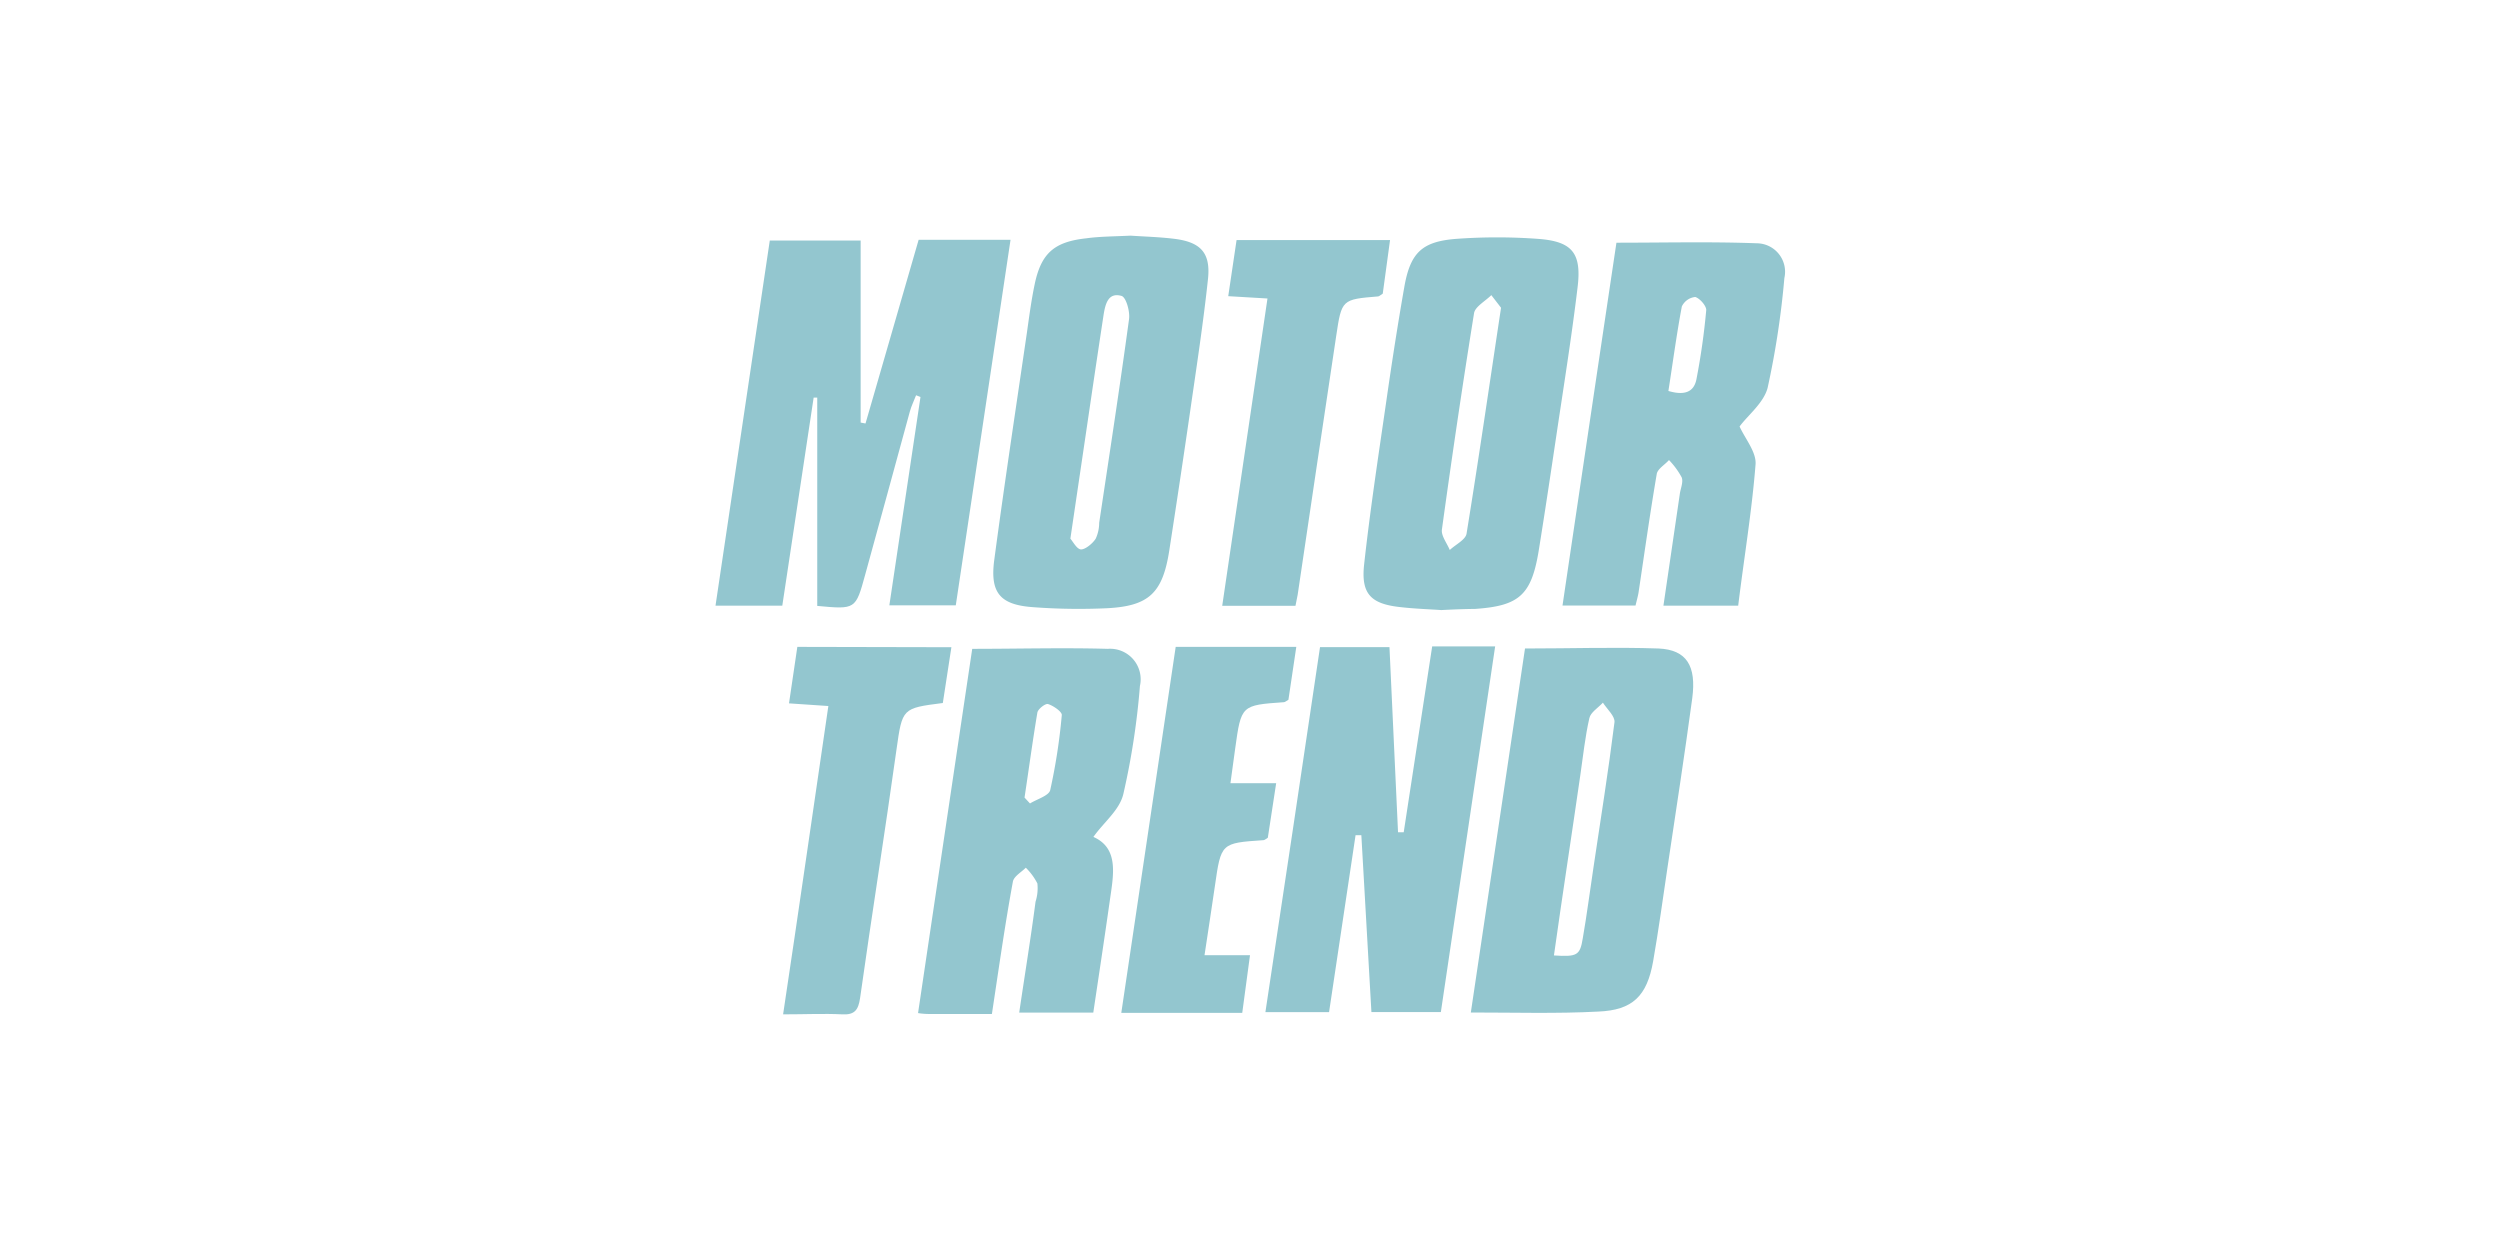
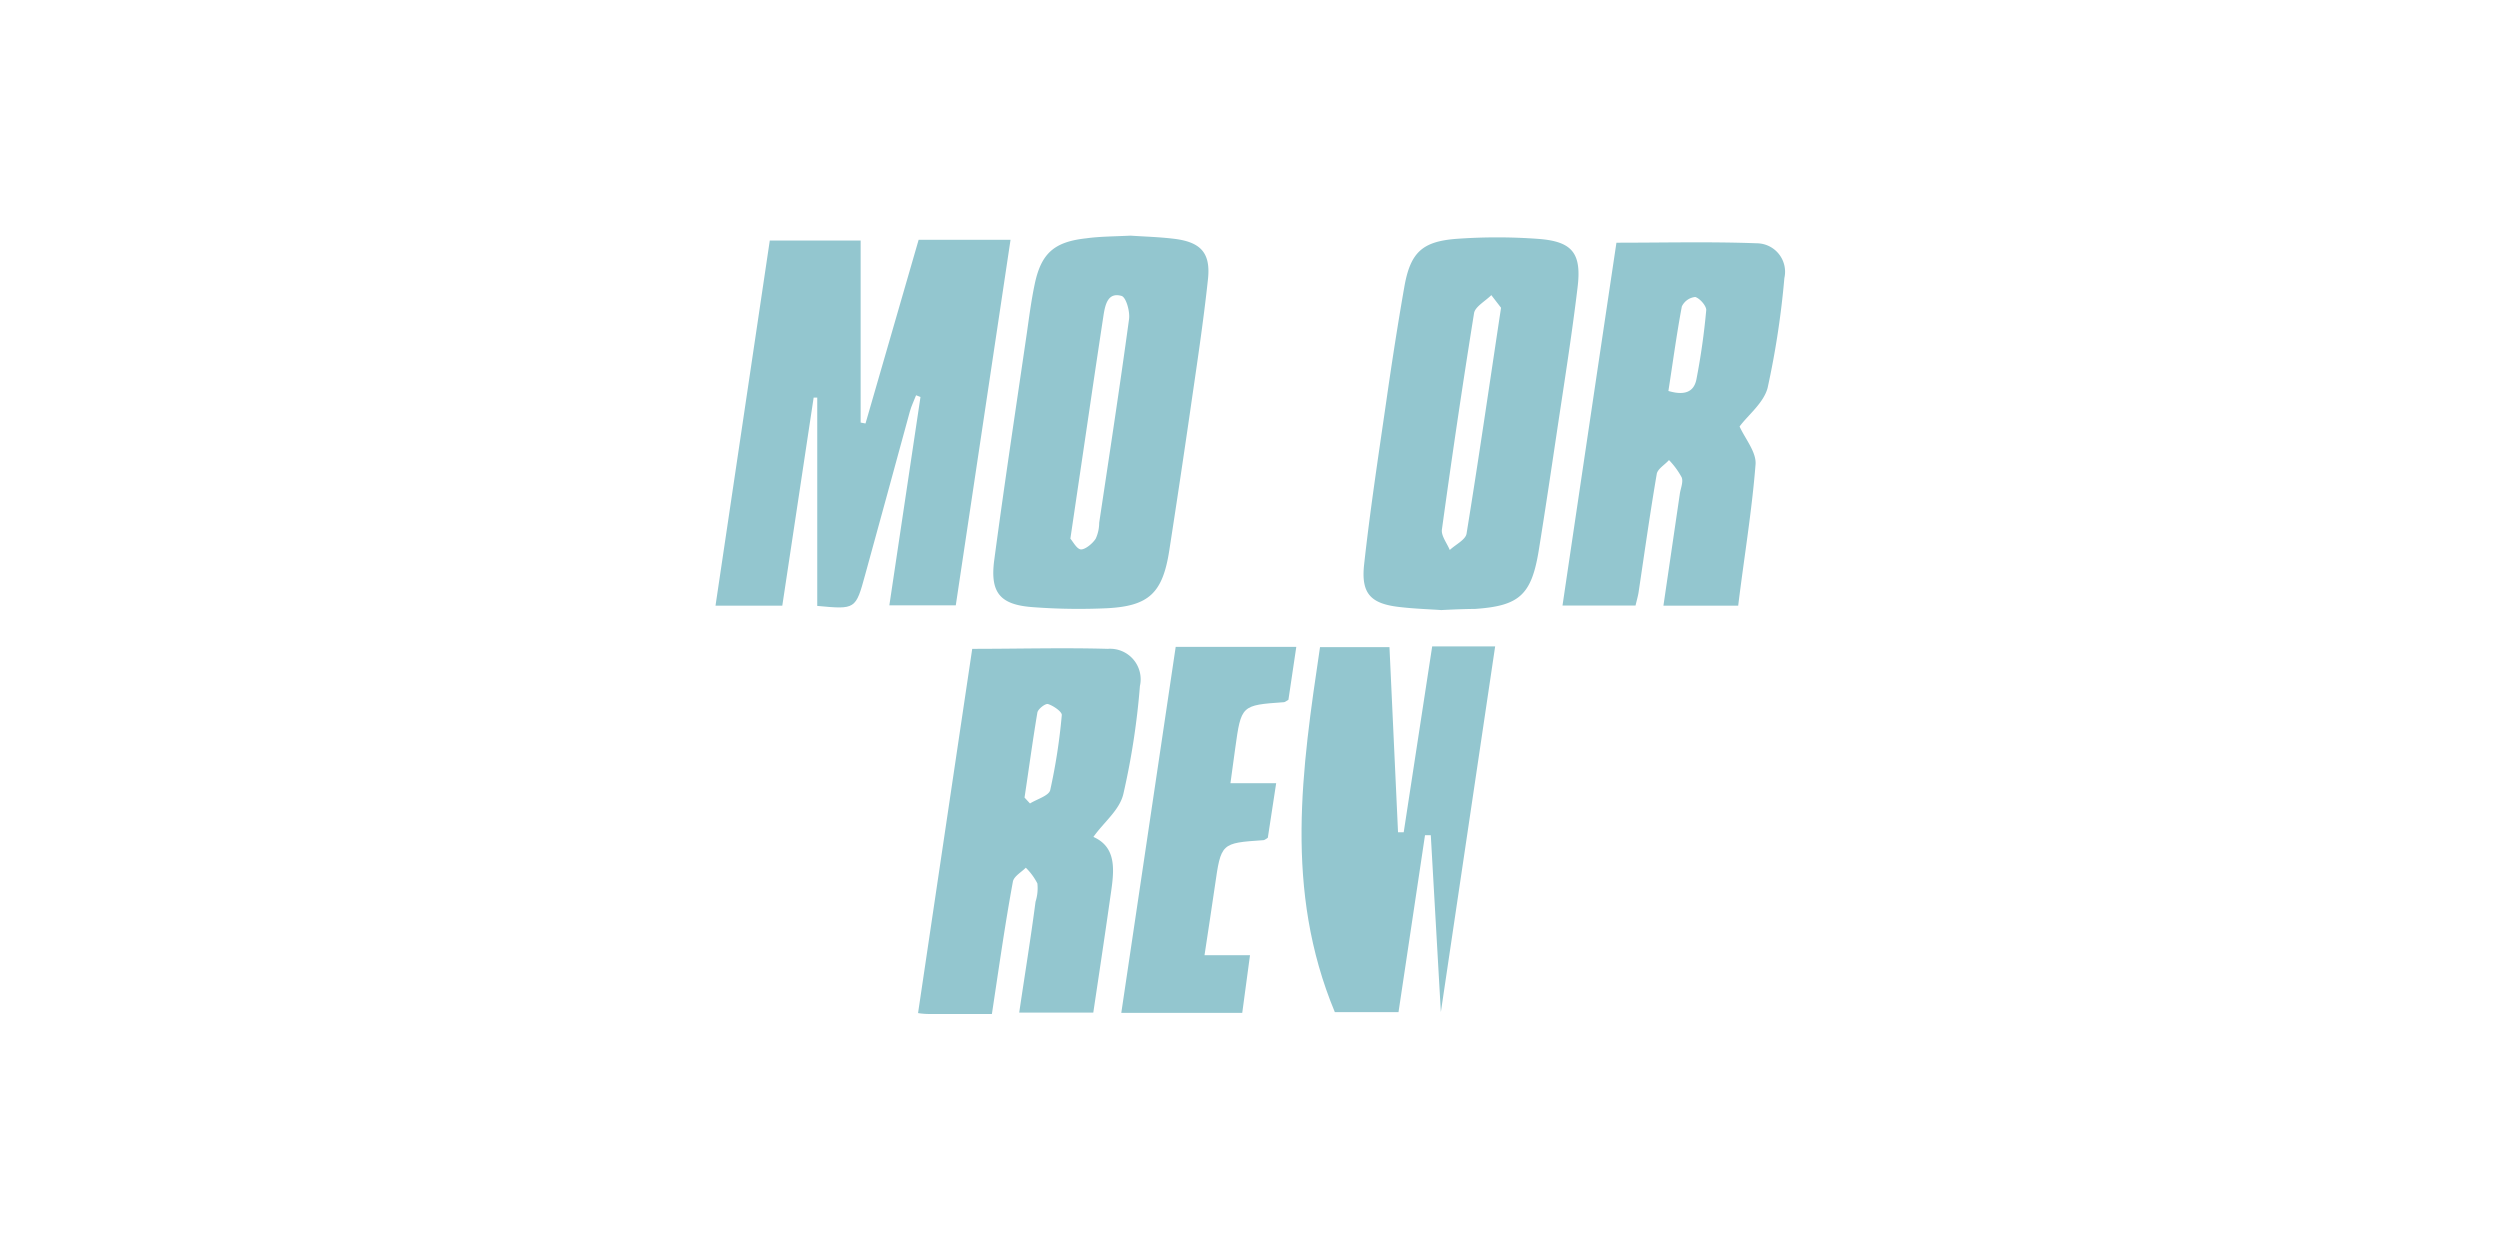
<svg xmlns="http://www.w3.org/2000/svg" id="Layer_1" data-name="Layer 1" viewBox="0 0 216 108">
  <defs>
    <style>.cls-1{fill:#93c6cf;}</style>
  </defs>
  <path class="cls-1" d="M74.78,36.59l4.59-15.87h7.94c-1.58,10.54-3.15,21-4.73,31.58H76.84q1.35-9.06,2.69-18l-.38-.15c-.18.47-.41.93-.54,1.41-1.29,4.7-2.56,9.41-3.86,14.1-.82,3-.83,3-4.14,2.69v-18l-.31,0L67.59,52.33H61.82l4.69-31.55h7.85V36.51Z" />
  <path class="cls-1" d="M150.3,36.85c.48,1.06,1.46,2.21,1.38,3.27-.32,4.07-1,8.11-1.5,12.21h-6.46l1.42-9.68c.07-.47.31-1,.16-1.4a6.71,6.71,0,0,0-1.1-1.5c-.36.41-1,.77-1.06,1.22-.58,3.4-1.06,6.82-1.57,10.23-.06.35-.16.69-.26,1.12H135q2.34-15.81,4.66-31.35c4.1,0,8.12-.1,12.13.05a2.46,2.46,0,0,1,2.38,3,74.1,74.1,0,0,1-1.45,9.5C152.37,34.83,151,35.89,150.3,36.85Zm-6.15-3.07c1.32.39,2.19.15,2.42-1a59.78,59.78,0,0,0,.85-6c0-.36-.55-1-.95-1.12a1.44,1.44,0,0,0-1.16.82C144.86,28.88,144.54,31.27,144.15,33.78Z" />
-   <path class="cls-1" d="M127.08,87.48q2.36-15.86,4.68-31.45c4,0,7.75-.13,11.54,0,2.43.11,3.28,1.5,2.91,4.3-.66,4.88-1.41,9.76-2.14,14.63-.4,2.7-.77,5.41-1.24,8.1-.53,3-1.77,4.22-4.74,4.34C134.49,87.59,130.88,87.48,127.08,87.48Zm7.18-4.93c2,.13,2.25,0,2.49-1.47.35-2,.62-4.11.93-6.16.62-4.17,1.29-8.33,1.81-12.51.07-.51-.63-1.13-1-1.7-.41.45-1.06.83-1.17,1.34-.37,1.62-.54,3.28-.78,4.92C135.8,72.12,135,77.28,134.26,82.55Z" />
  <path class="cls-1" d="M85.7,87.61H80.51c-.35,0-.7,0-1.19-.08Q81.68,71.63,84,56.06c4,0,7.87-.11,11.71,0a2.64,2.64,0,0,1,2.78,3.21,64.73,64.73,0,0,1-1.43,9.32C96.73,70,95.4,71,94.47,72.31c2.25,1,1.72,3.34,1.41,5.56-.45,3.17-.93,6.34-1.42,9.62h-6.4c.48-3.27,1-6.43,1.41-9.58a3.83,3.83,0,0,0,.16-1.58,5.29,5.29,0,0,0-1-1.36c-.38.38-1,.73-1.11,1.17C86.83,79.88,86.3,83.65,85.7,87.61Zm2.82-18.7.47.51c.61-.38,1.64-.67,1.75-1.16a50.65,50.65,0,0,0,1-6.49c0-.29-.72-.79-1.19-.94-.22-.07-.86.42-.92.73C89.22,64,88.89,66.46,88.52,68.91Z" />
  <path class="cls-1" d="M124.53,52.71c-1-.07-2.26-.11-3.49-.25-2.59-.27-3.46-1.13-3.18-3.69.52-4.72,1.24-9.43,1.92-14.13.48-3.35,1-6.71,1.58-10,.53-2.84,1.55-3.77,4.43-4a48.34,48.34,0,0,1,7.12,0c2.94.22,3.76,1.23,3.39,4.21-.51,4.25-1.19,8.48-1.82,12.71-.5,3.35-1,6.71-1.54,10.05-.63,3.81-1.69,4.74-5.49,5C126.56,52.62,125.67,52.65,124.53,52.71Zm5.16-26.12-.84-1.09c-.51.51-1.4,1-1.49,1.55-1,6.22-1.92,12.46-2.78,18.71-.07.54.44,1.17.68,1.76.5-.47,1.36-.88,1.45-1.41C127.74,39.77,128.66,33.41,129.69,26.59Z" />
  <path class="cls-1" d="M97.68,20.36c1.11.08,2.48.11,3.83.28,2.24.29,3.1,1.22,2.86,3.47-.41,3.84-1,7.66-1.55,11.49q-.87,6-1.8,12c-.57,3.62-1.74,4.76-5.35,4.95a52.74,52.74,0,0,1-6.41-.09c-2.84-.2-3.73-1.23-3.36-4.05.88-6.6,1.88-13.18,2.84-19.77.19-1.35.37-2.71.65-4.05.56-2.7,1.68-3.7,4.47-4C95,20.43,96.24,20.43,97.68,20.36Zm-5.2,26.18c.21.23.56.92.92.93s1-.5,1.27-.93a3.29,3.29,0,0,0,.3-1.37c.88-5.86,1.78-11.72,2.58-17.6.09-.65-.25-1.87-.64-2-1.17-.34-1.41.71-1.56,1.63q-.48,3.16-.95,6.33C93.78,37.76,93.15,42,92.48,46.54Z" />
-   <path class="cls-1" d="M114.05,55.91h6c.25,5.35.49,10.68.74,16l.49,0,2.46-16.06h5.44c-1.56,10.54-3.12,21-4.69,31.59h-6q-.43-7.62-.87-15.28l-.5,0c-.76,5.06-1.51,10.11-2.29,15.29h-5.5C110.93,76.88,112.49,66.43,114.05,55.91Z" />
+   <path class="cls-1" d="M114.05,55.91h6c.25,5.35.49,10.68.74,16l.49,0,2.46-16.06h5.44c-1.56,10.54-3.12,21-4.69,31.59q-.43-7.62-.87-15.28l-.5,0c-.76,5.06-1.51,10.11-2.29,15.29h-5.5C110.93,76.88,112.49,66.43,114.05,55.91Z" />
  <path class="cls-1" d="M107.33,87.51H96.88c1.58-10.61,3.14-21.1,4.7-31.62H112l-.68,4.57c-.2.11-.29.21-.4.21-3.68.26-3.68.26-4.2,4-.13.93-.25,1.86-.41,3h3.95l-.72,4.71c-.17.1-.27.21-.38.21-3.67.25-3.66.25-4.19,3.94-.28,1.94-.58,3.87-.9,6H108Z" />
-   <path class="cls-1" d="M82.2,55.92l-.74,4.82c-3.51.45-3.5.45-4,4-1,7.17-2.14,14.33-3.15,21.5-.15,1-.45,1.46-1.54,1.4-1.6-.08-3.2,0-5.11,0C69,78.73,70.25,70,71.57,61l-3.4-.23.72-4.88Z" />
-   <path class="cls-1" d="M111.93,52.34H105.6c1.3-8.86,2.6-17.62,3.91-26.55l-3.39-.2.72-4.85H120.1l-.63,4.63c-.21.13-.3.23-.4.24-3.13.26-3.15.26-3.62,3.4q-1.68,11.19-3.33,22.37C112.07,51.67,112,52,111.93,52.34Z" />
</svg>